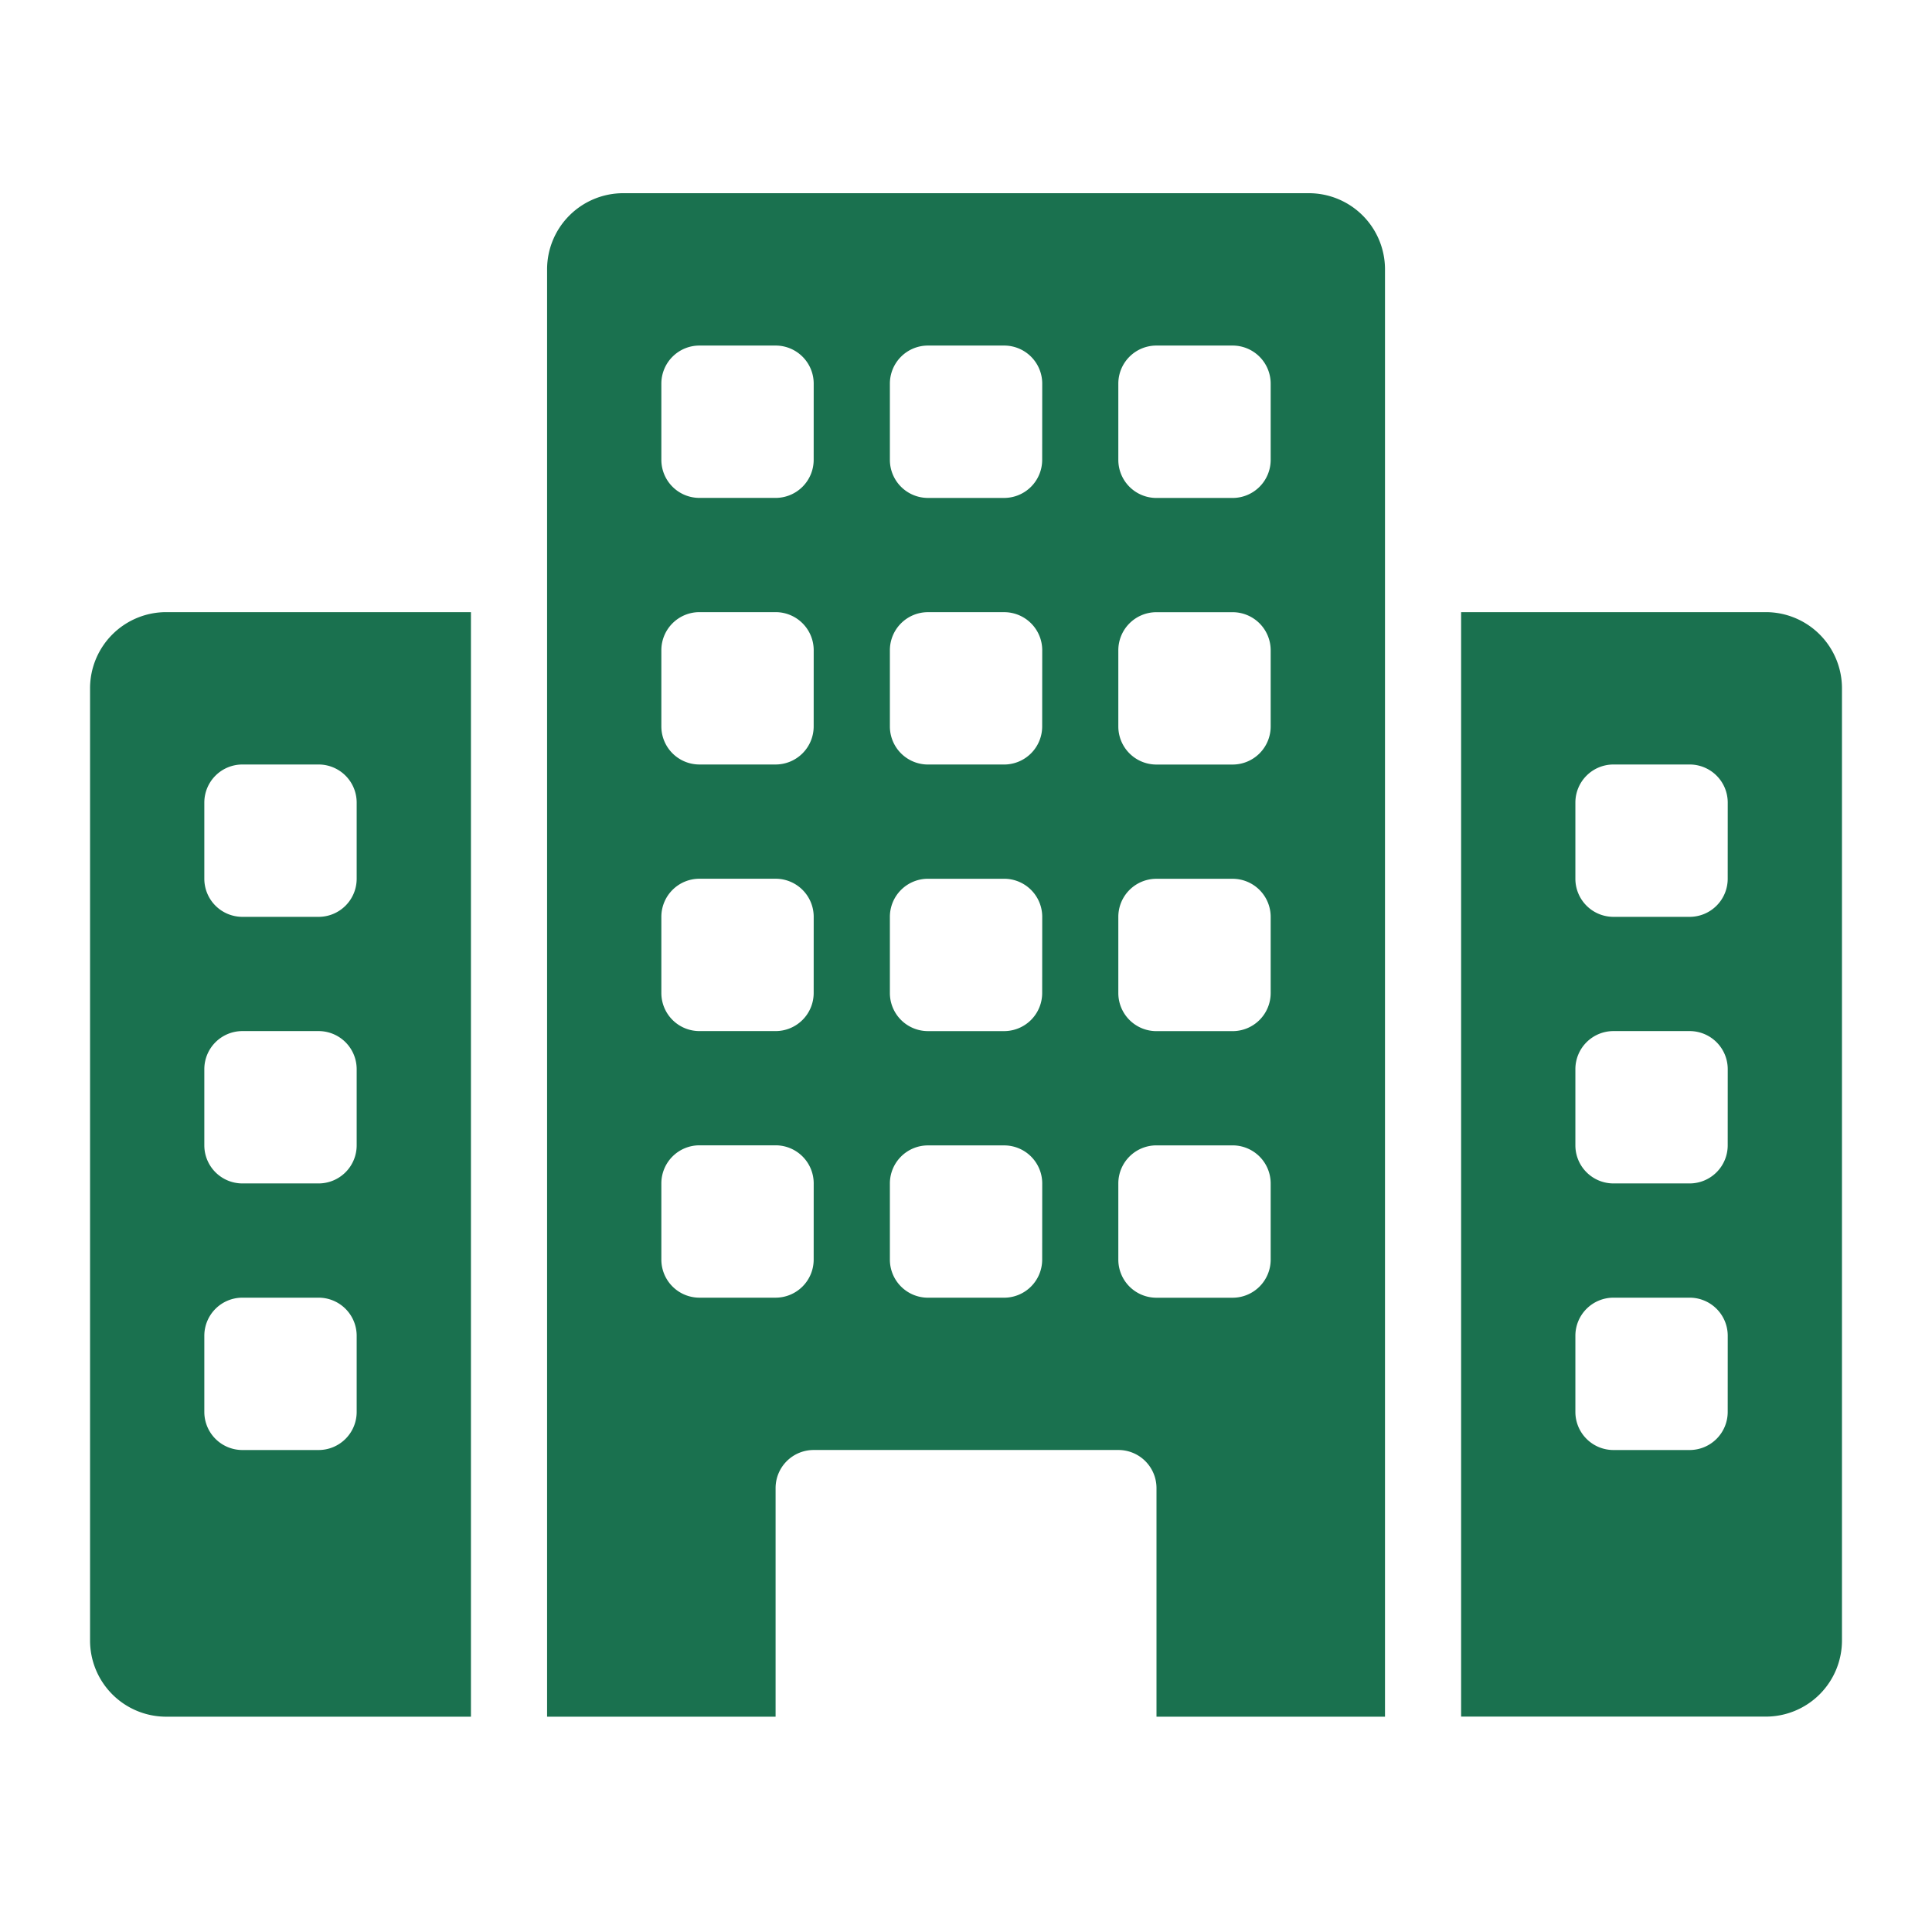
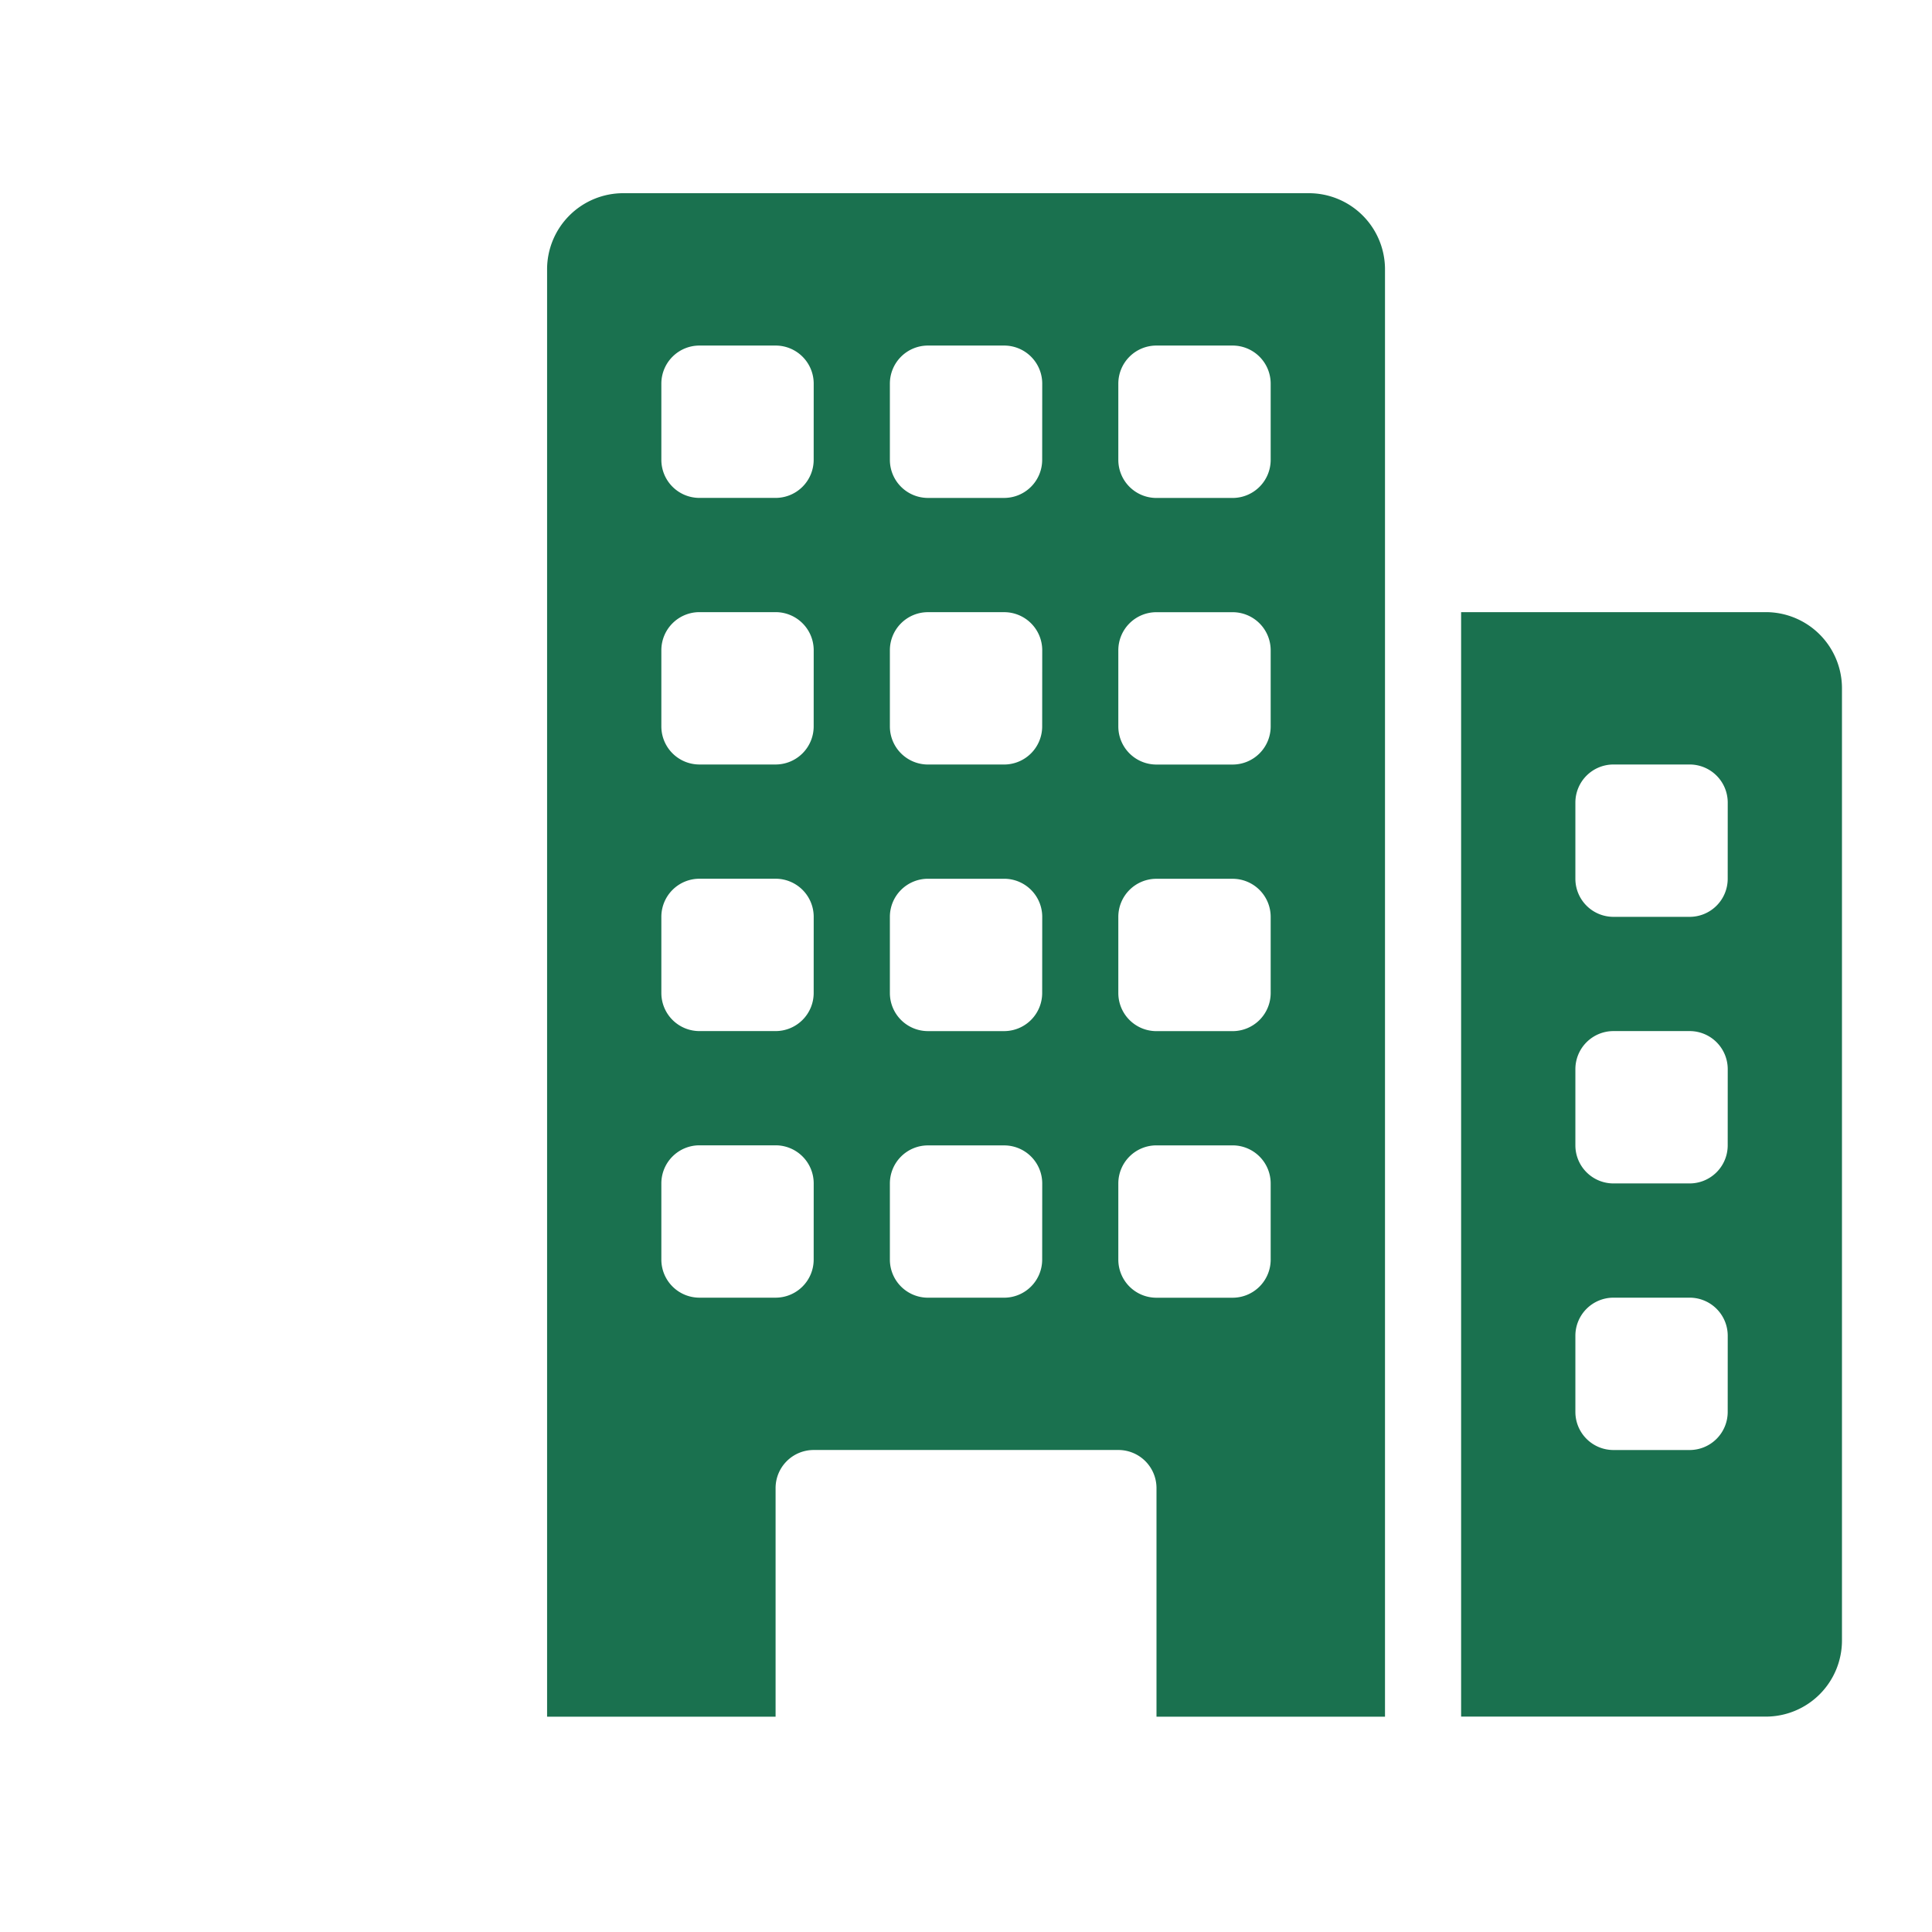
<svg xmlns="http://www.w3.org/2000/svg" width="70" height="70" viewBox="0 0 70 70">
  <g id="enterprise" transform="translate(-138 -2025.089)">
    <rect id="Rectangle_156389" data-name="Rectangle 156389" width="70" height="70" transform="translate(138 2025.089)" fill="#fff" opacity="0" />
    <g id="office_1_" data-name="office (1)" transform="translate(140.263 2028.089)">
      <path id="Path_102118" data-name="Path 102118" d="M48.039,15H37V55.017H48.039a2.759,2.759,0,0,0,2.76-2.76V17.76A2.759,2.759,0,0,0,48.039,15Zm-1.38,28.978a1.38,1.38,0,0,1-1.38,1.38H42.52a1.38,1.38,0,0,1-1.38-1.38v-2.76a1.38,1.38,0,0,1,1.38-1.38h2.76a1.38,1.38,0,0,1,1.38,1.38Zm0-9.659a1.38,1.38,0,0,1-1.38,1.38H42.52a1.38,1.38,0,0,1-1.38-1.38v-2.76a1.38,1.38,0,0,1,1.38-1.38h2.76a1.38,1.38,0,0,1,1.38,1.38Zm0-9.659a1.38,1.38,0,0,1-1.38,1.38H42.52a1.38,1.38,0,0,1-1.38-1.38V21.9a1.38,1.38,0,0,1,1.38-1.38h2.76a1.38,1.38,0,0,1,1.38,1.38Z" transform="translate(13.676 4.179)" fill="#1a714f" />
-       <path id="Path_102119" data-name="Path 102119" d="M3.76,15A2.759,2.759,0,0,0,1,17.76v34.5a2.759,2.759,0,0,0,2.76,2.76H14.8V15Zm6.9,28.978a1.38,1.38,0,0,1-1.38,1.38H6.52a1.38,1.38,0,0,1-1.38-1.38v-2.76a1.38,1.38,0,0,1,1.38-1.38h2.76a1.38,1.38,0,0,1,1.38,1.38Zm0-9.659a1.38,1.38,0,0,1-1.38,1.38H6.52a1.38,1.38,0,0,1-1.38-1.38v-2.76a1.38,1.38,0,0,1,1.38-1.38h2.76a1.38,1.38,0,0,1,1.38,1.38Zm0-9.659a1.38,1.38,0,0,1-1.38,1.38H6.52a1.38,1.38,0,0,1-1.38-1.38V21.9a1.38,1.38,0,0,1,1.38-1.38h2.76a1.38,1.38,0,0,1,1.38,1.38Z" transform="translate(0 4.179)" fill="#1a714f" />
      <path id="Path_102120" data-name="Path 102120" d="M40.6,4H15.76A2.759,2.759,0,0,0,13,6.76V59.2h8.279V50.916a1.38,1.38,0,0,1,1.38-1.38H33.7a1.38,1.38,0,0,1,1.38,1.38V59.2h8.279V6.76A2.759,2.759,0,0,0,40.6,4ZM22.659,42.637a1.38,1.38,0,0,1-1.38,1.38H18.52a1.38,1.38,0,0,1-1.38-1.38v-2.76a1.38,1.38,0,0,1,1.38-1.38h2.76a1.38,1.38,0,0,1,1.38,1.38Zm0-9.659a1.38,1.38,0,0,1-1.38,1.38H18.52a1.38,1.38,0,0,1-1.38-1.38v-2.76a1.38,1.38,0,0,1,1.38-1.38h2.76a1.38,1.38,0,0,1,1.38,1.38Zm0-9.659a1.38,1.38,0,0,1-1.38,1.38H18.52a1.38,1.38,0,0,1-1.38-1.38v-2.76a1.38,1.38,0,0,1,1.38-1.38h2.76a1.38,1.38,0,0,1,1.38,1.38Zm0-9.659a1.38,1.38,0,0,1-1.38,1.38H18.52a1.38,1.38,0,0,1-1.38-1.38V10.9a1.38,1.38,0,0,1,1.38-1.38h2.76a1.38,1.38,0,0,1,1.38,1.38Zm8.279,28.978a1.38,1.38,0,0,1-1.38,1.38H26.8a1.38,1.38,0,0,1-1.38-1.38v-2.76A1.38,1.38,0,0,1,26.8,38.5h2.76a1.38,1.38,0,0,1,1.38,1.38Zm0-9.659a1.38,1.38,0,0,1-1.38,1.38H26.8a1.38,1.38,0,0,1-1.38-1.38v-2.76a1.38,1.38,0,0,1,1.38-1.38h2.76a1.38,1.38,0,0,1,1.38,1.38Zm0-9.659a1.38,1.38,0,0,1-1.38,1.38H26.8a1.38,1.38,0,0,1-1.38-1.38v-2.76a1.38,1.38,0,0,1,1.38-1.38h2.76a1.38,1.38,0,0,1,1.38,1.38Zm0-9.659a1.38,1.38,0,0,1-1.38,1.38H26.8a1.38,1.38,0,0,1-1.38-1.38V10.9A1.38,1.38,0,0,1,26.8,9.52h2.76a1.38,1.38,0,0,1,1.38,1.38Zm8.279,28.978a1.38,1.38,0,0,1-1.38,1.38h-2.76a1.38,1.38,0,0,1-1.38-1.38v-2.76a1.38,1.38,0,0,1,1.38-1.38h2.76a1.38,1.38,0,0,1,1.38,1.38Zm0-9.659a1.38,1.38,0,0,1-1.38,1.38h-2.76a1.38,1.38,0,0,1-1.38-1.38v-2.76a1.38,1.38,0,0,1,1.38-1.38h2.76a1.38,1.38,0,0,1,1.38,1.38Zm0-9.659a1.38,1.38,0,0,1-1.38,1.38h-2.76a1.38,1.38,0,0,1-1.38-1.38v-2.76a1.38,1.38,0,0,1,1.38-1.38h2.76a1.38,1.38,0,0,1,1.38,1.38Zm0-9.659a1.38,1.38,0,0,1-1.38,1.38h-2.76a1.38,1.38,0,0,1-1.38-1.38V10.9a1.38,1.38,0,0,1,1.38-1.38h2.76a1.38,1.38,0,0,1,1.38,1.38Z" transform="translate(4.559)" fill="#1a714f" />
    </g>
  </g>
</svg>